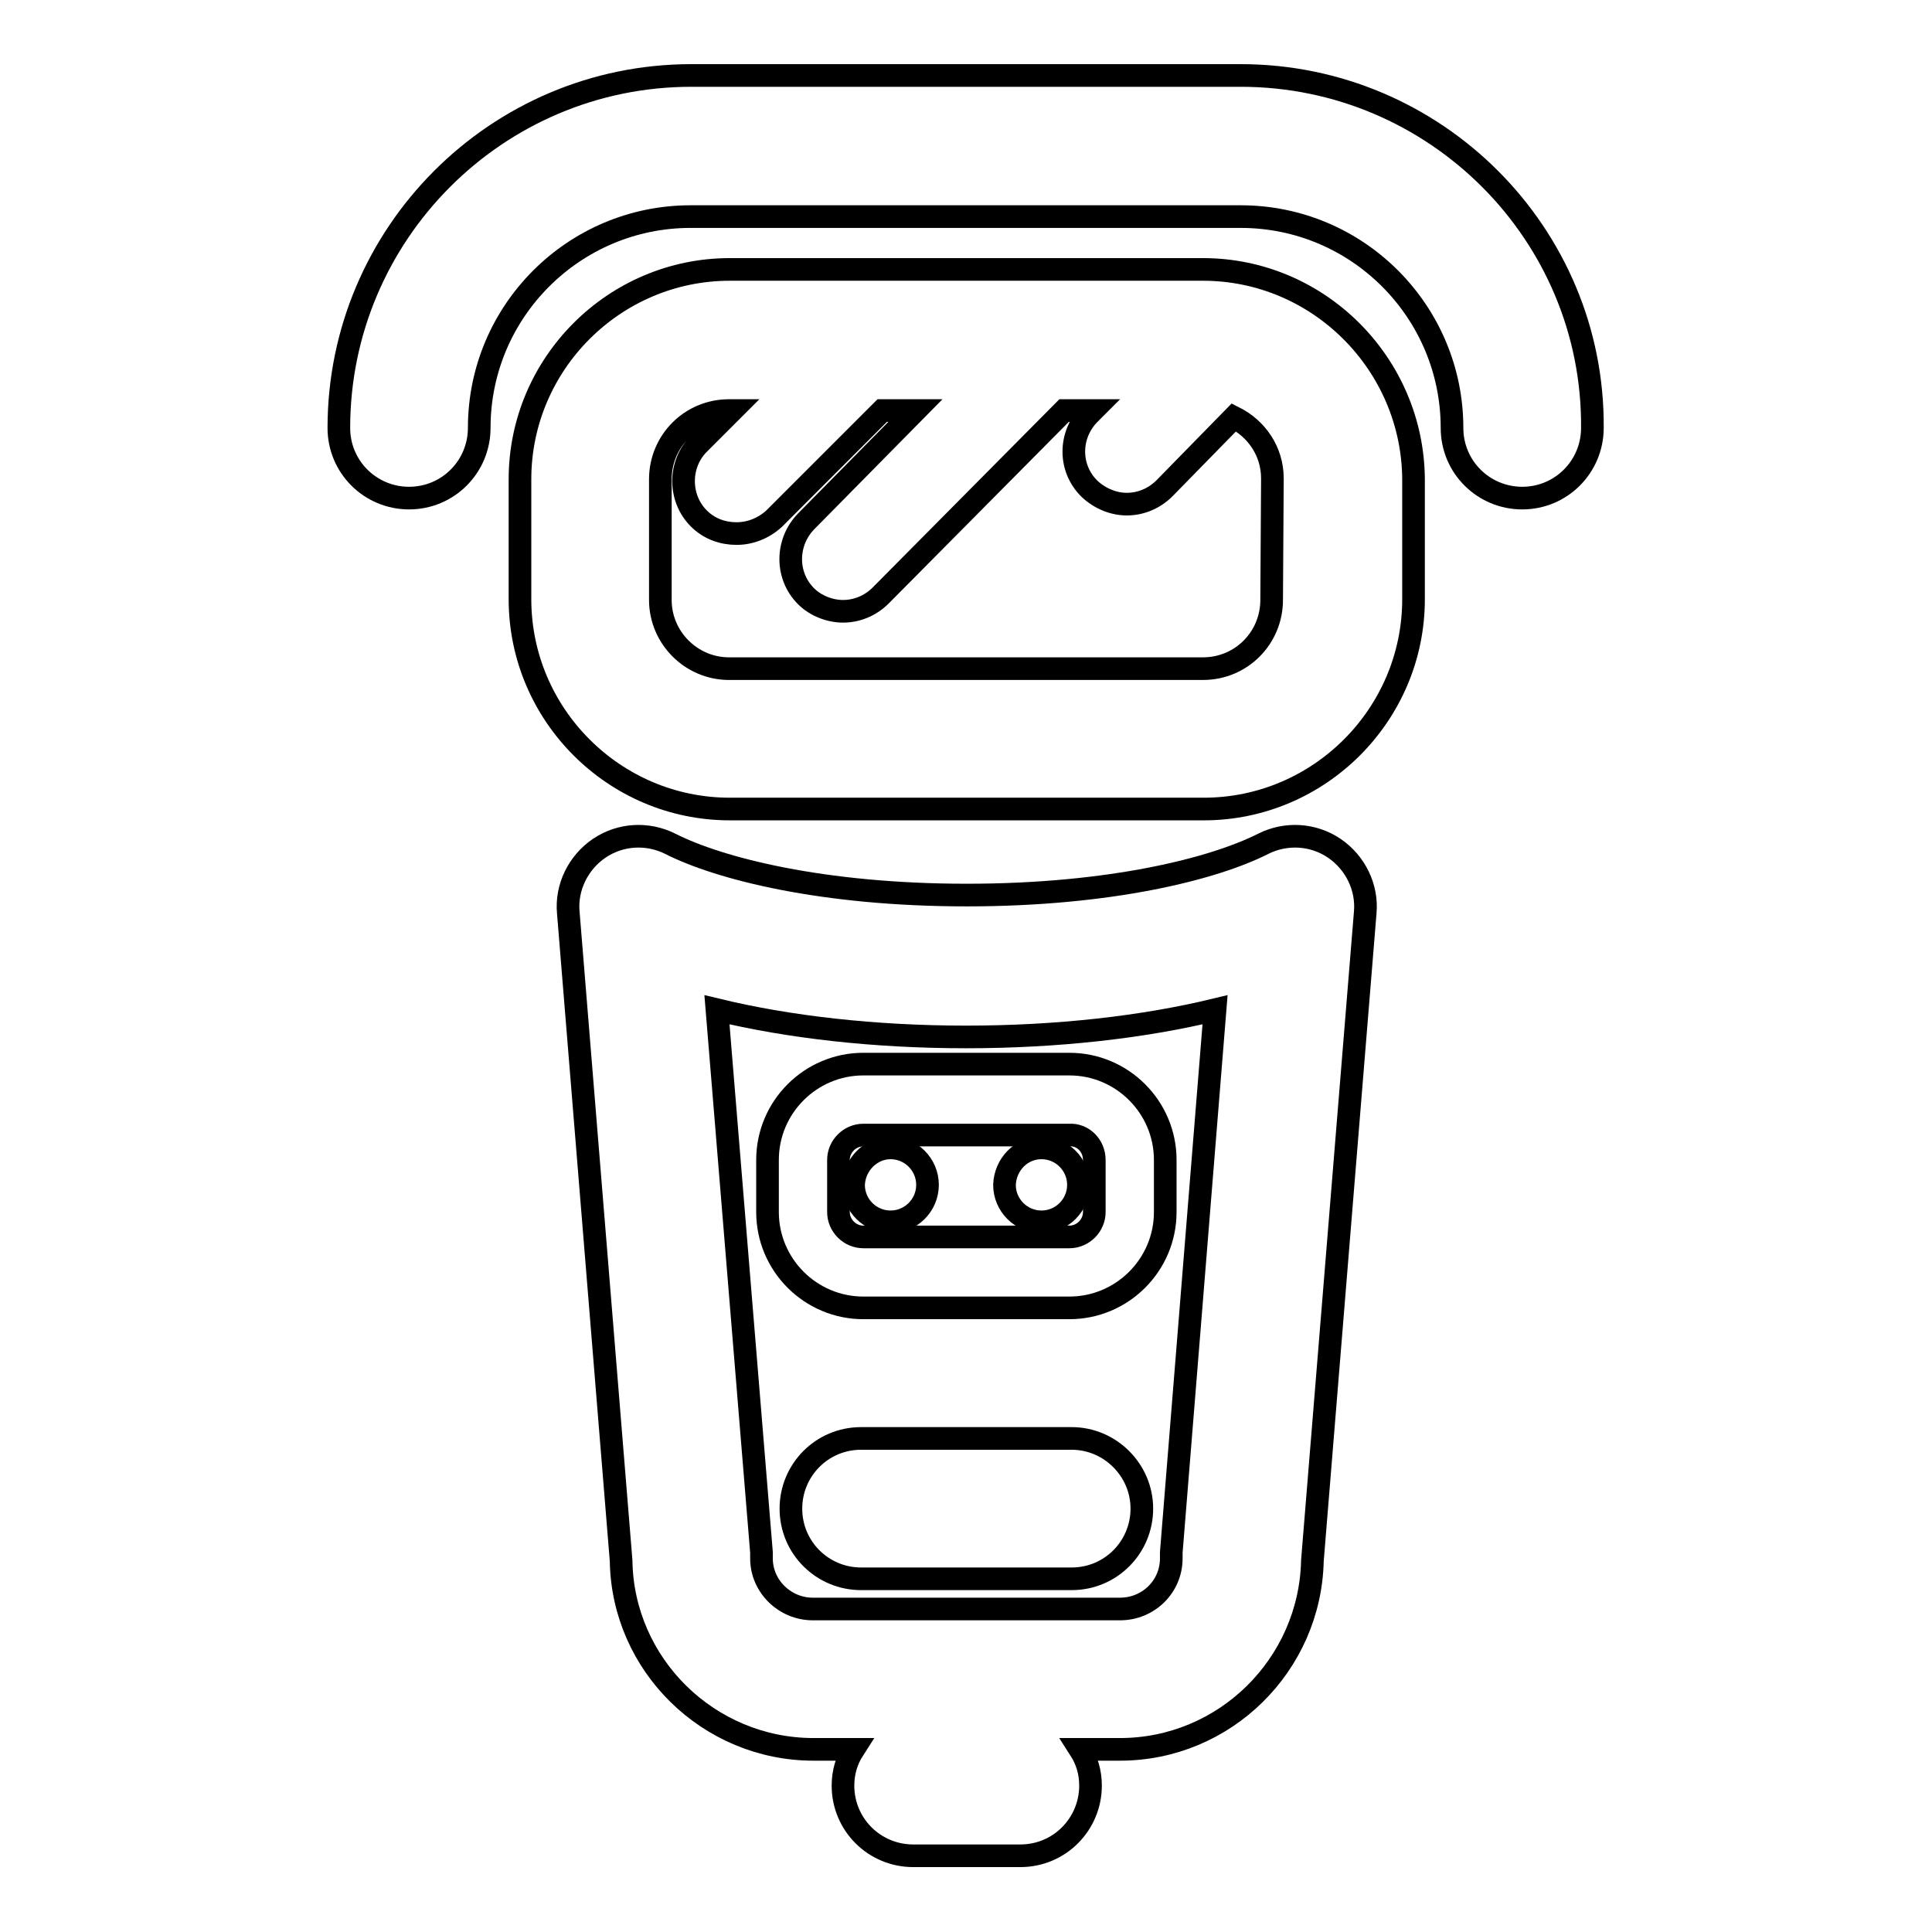
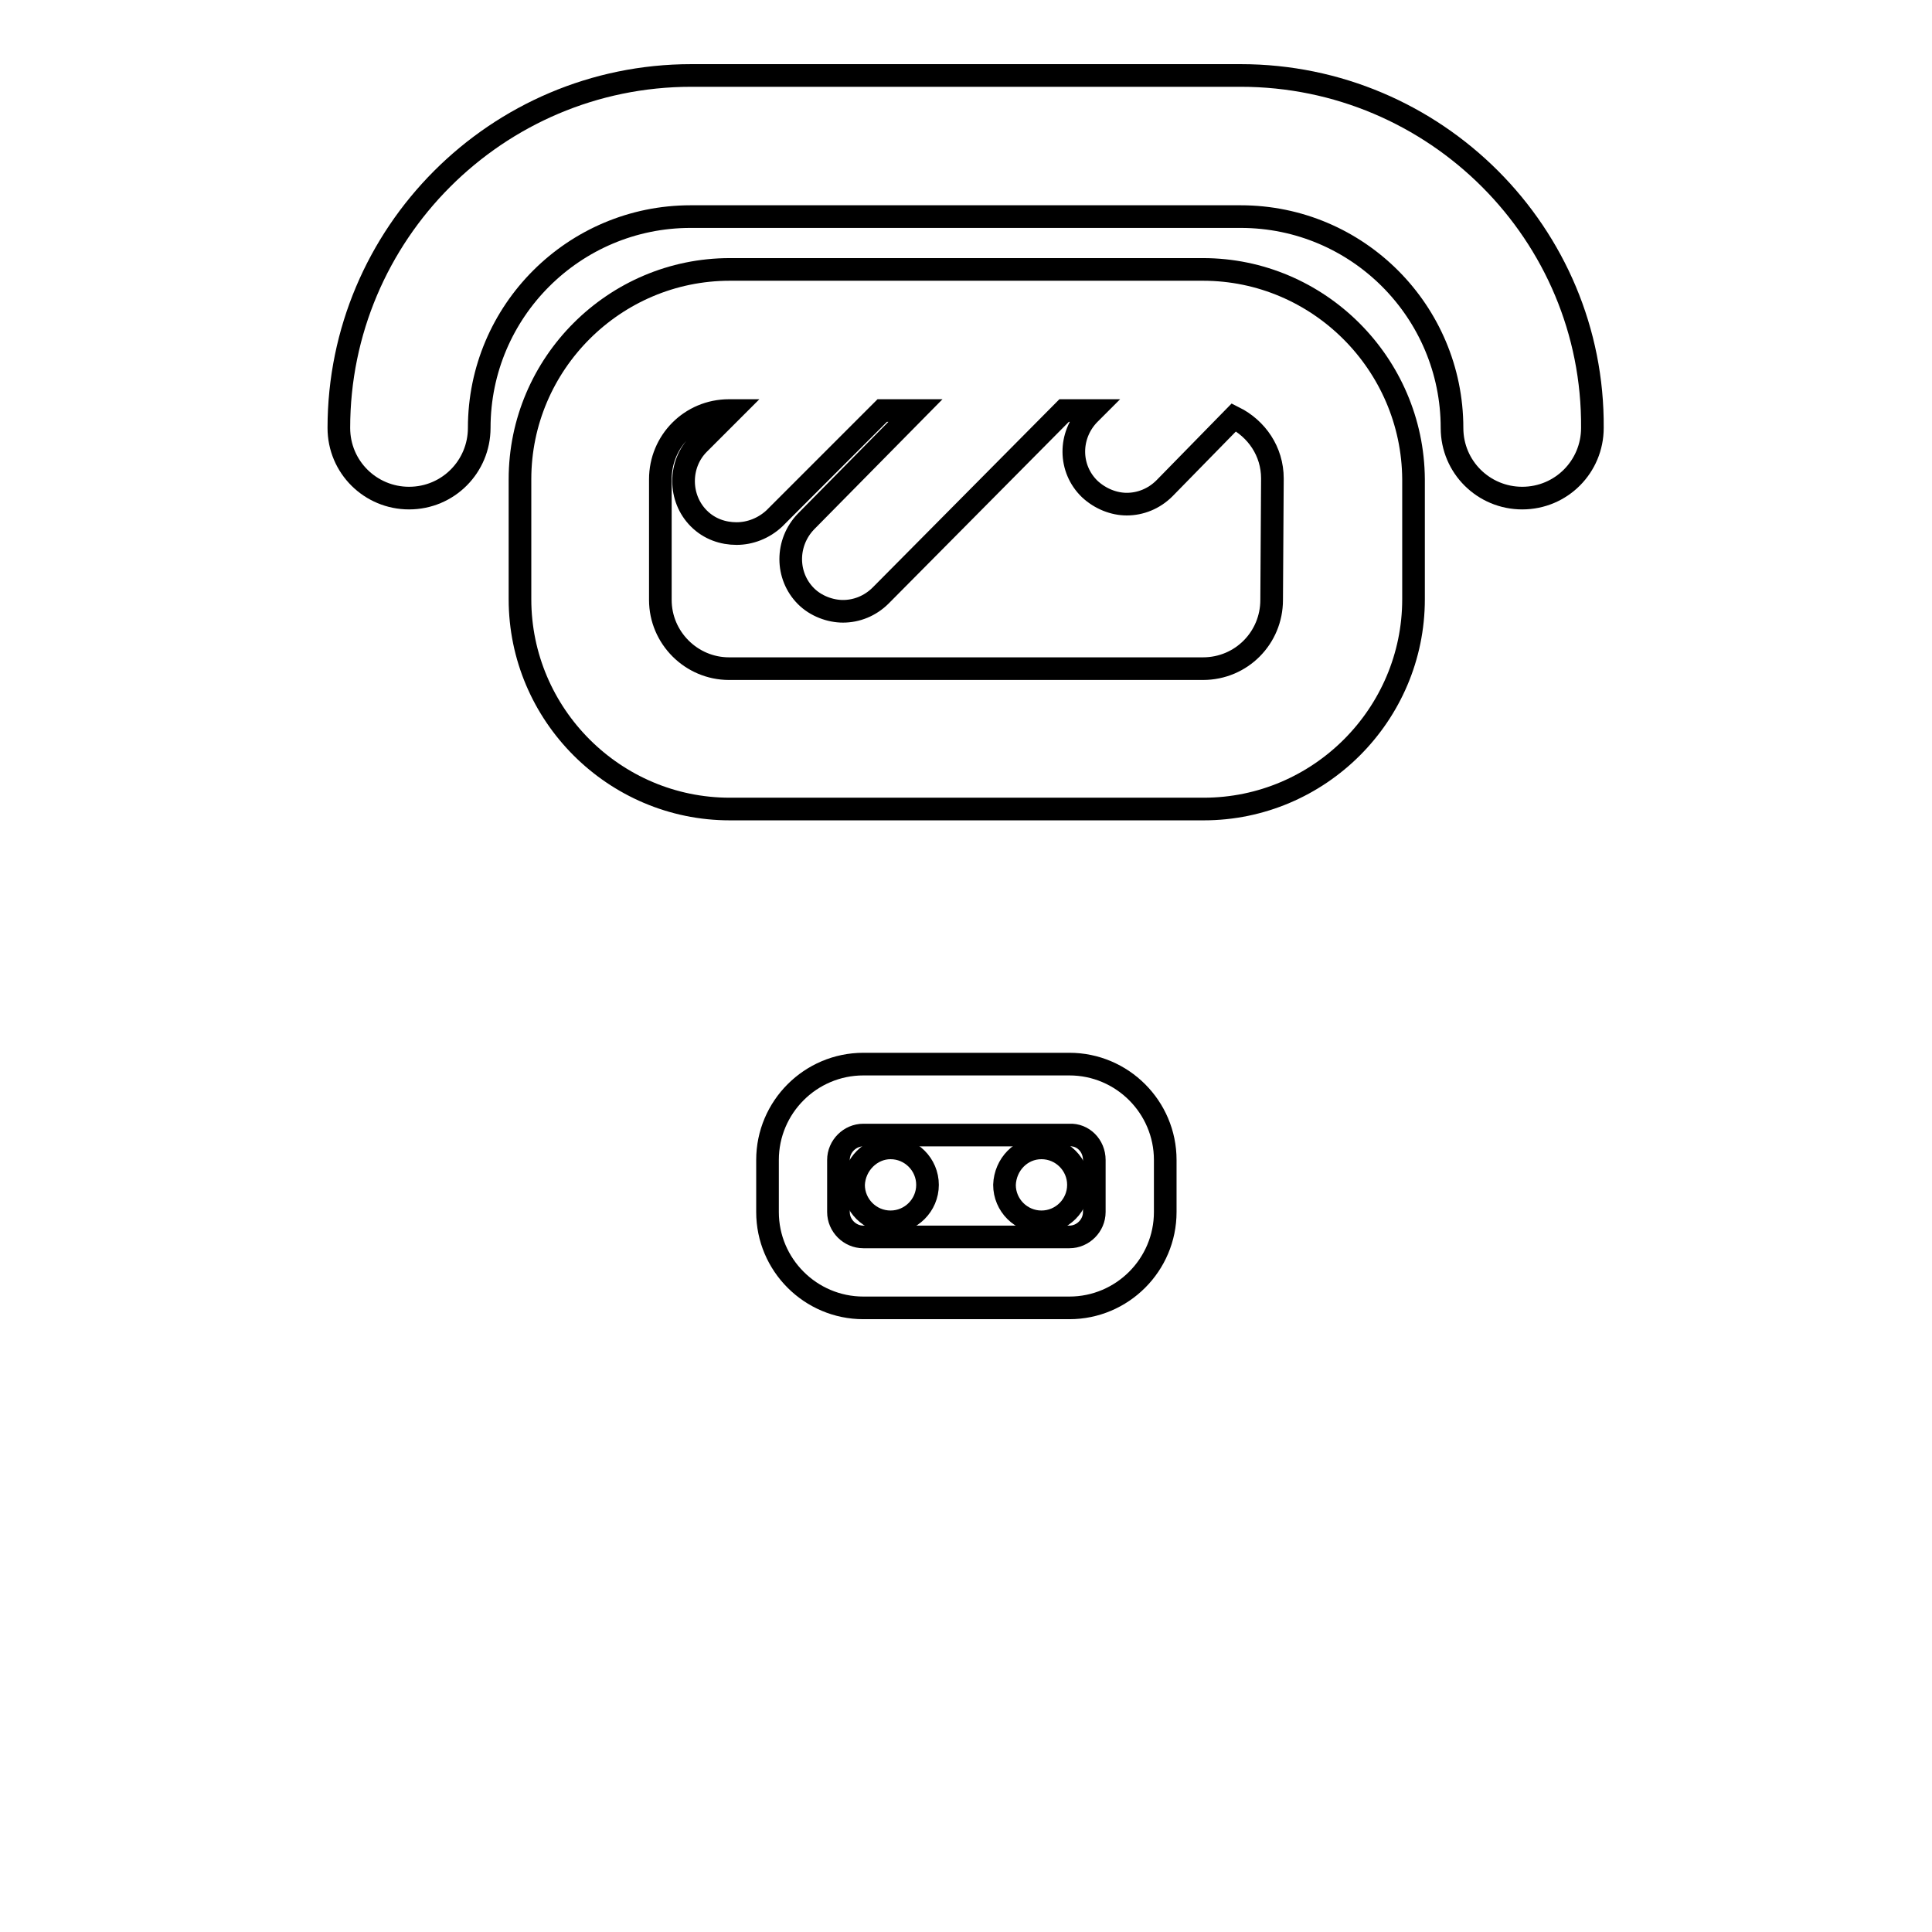
<svg xmlns="http://www.w3.org/2000/svg" version="1.1" x="0px" y="0px" viewBox="0 0 256 256" enable-background="new 0 0 256 256" xml:space="preserve">
  <g>
    <g>
      <g>
        <g>
          <path stroke-width="3" fill-opacity="0" stroke="#000000" d="M164.4,10H91.6c-25.8,0-46.7,21-46.7,46.7c0,5.2,4.2,9.3,9.3,9.3c5.2,0,9.3-4.2,9.3-9.3c0-15.5,12.6-28,28-28h72.9c15.5,0,28,12.6,28,28c0,5.2,4.2,9.3,9.3,9.3c5.2,0,9.3-4.2,9.3-9.3C211.2,31,190.2,10,164.4,10z" />
          <path stroke-width="3" fill-opacity="0" stroke="#000000" d="M159.4,35.7H96.7c-15.3,0-27.8,12.5-27.8,27.8v15.9c0,15.3,12.5,27.8,27.8,27.8h62.8c15.3,0,27.8-12.5,27.8-27.8V63.5C187.2,48.2,174.7,35.7,159.4,35.7z M168.5,79.5c0,5-4,9.1-9.1,9.1H96.6c-5,0-9.1-4.1-9.1-9.1V63.5c0-5,4-9.1,9.1-9.1H97l-4.4,4.4c-2.7,2.7-2.7,7.2,0,9.9c1.4,1.4,3.2,2,5,2c1.8,0,3.6-0.7,5-2l14.3-14.3h4.4l-14.5,14.7c-2.7,2.8-2.7,7.2,0,9.9c1.3,1.3,3.2,2,4.9,2c1.8,0,3.6-0.7,5-2.1l24.3-24.5h3.8l-0.5,0.5c-2.7,2.8-2.7,7.2,0.1,9.9c1.4,1.3,3.2,2,4.9,2c1.8,0,3.6-0.7,5-2.1l9.2-9.4c3,1.5,5.1,4.5,5.1,8.1L168.5,79.5L168.5,79.5z" />
          <path stroke-width="3" fill-opacity="0" stroke="#000000" d="M101.7,153.7v6.9c0,7,5.7,12.7,12.7,12.7h27.3c7,0,12.7-5.7,12.7-12.7v-6.9c0-7-5.7-12.7-12.7-12.7h-27.3C107.4,141,101.7,146.7,101.7,153.7z M145,153.7v6.9c0,1.8-1.5,3.3-3.3,3.3h-27.3c-1.8,0-3.3-1.5-3.3-3.3v-6.9c0-1.8,1.5-3.3,3.3-3.3h27.3C143.5,150.3,145,151.8,145,153.7z" />
-           <path stroke-width="3" fill-opacity="0" stroke="#000000" d="M176.8,112.4c-2.8-1.9-6.4-2.1-9.4-0.6c-6.5,3.3-20.2,6.8-39.3,6.8c-19.1,0-32.8-3.5-39.3-6.8c-3-1.5-6.6-1.3-9.4,0.6c-2.8,1.9-4.4,5.2-4.1,8.5l7,85.9c0.2,13.8,11.6,25,25.5,25h5.3c-0.9,1.4-1.4,3-1.4,4.8c0,5.2,4.2,9.3,9.3,9.3h14.2c5.2,0,9.3-4.2,9.3-9.3c0-1.8-0.5-3.4-1.4-4.8h5.3c13.9,0,25.2-11.2,25.5-25l7-85.9C181.2,117.6,179.6,114.3,176.8,112.4z M155.2,205.7c0,0.3,0,0.5,0,0.8c0,3.7-3,6.7-6.8,6.7h-40.7c-3.7,0-6.8-3-6.8-6.7c0-0.3,0-0.5,0-0.8L95,133.8c9.5,2.3,20.9,3.6,33,3.6c12.1,0,23.5-1.3,33-3.6L155.2,205.7z" />
-           <path stroke-width="3" fill-opacity="0" stroke="#000000" d="M142,190.6h-27.9c-5.2,0-9.3,4.2-9.3,9.3c0,5.2,4.2,9.3,9.3,9.3H142c5.2,0,9.3-4.2,9.3-9.3C151.3,194.8,147.1,190.6,142,190.6z" />
          <path stroke-width="3" fill-opacity="0" stroke="#000000" d="M118,152.1c2.7,0,4.9,2.2,4.9,4.9c0,2.7-2.2,4.9-4.9,4.9c-2.7,0-4.9-2.2-4.9-4.9C113.2,154.3,115.4,152.1,118,152.1z" />
          <path stroke-width="3" fill-opacity="0" stroke="#000000" d="M138,152.1c2.7,0,4.9,2.2,4.9,4.9c0,2.7-2.2,4.9-4.9,4.9s-4.9-2.2-4.9-4.9C133.2,154.3,135.3,152.1,138,152.1z" />
        </g>
      </g>
      <g />
      <g />
      <g />
      <g />
      <g />
      <g />
      <g />
      <g />
      <g />
      <g />
      <g />
      <g />
      <g />
      <g />
      <g />
    </g>
  </g>
</svg>